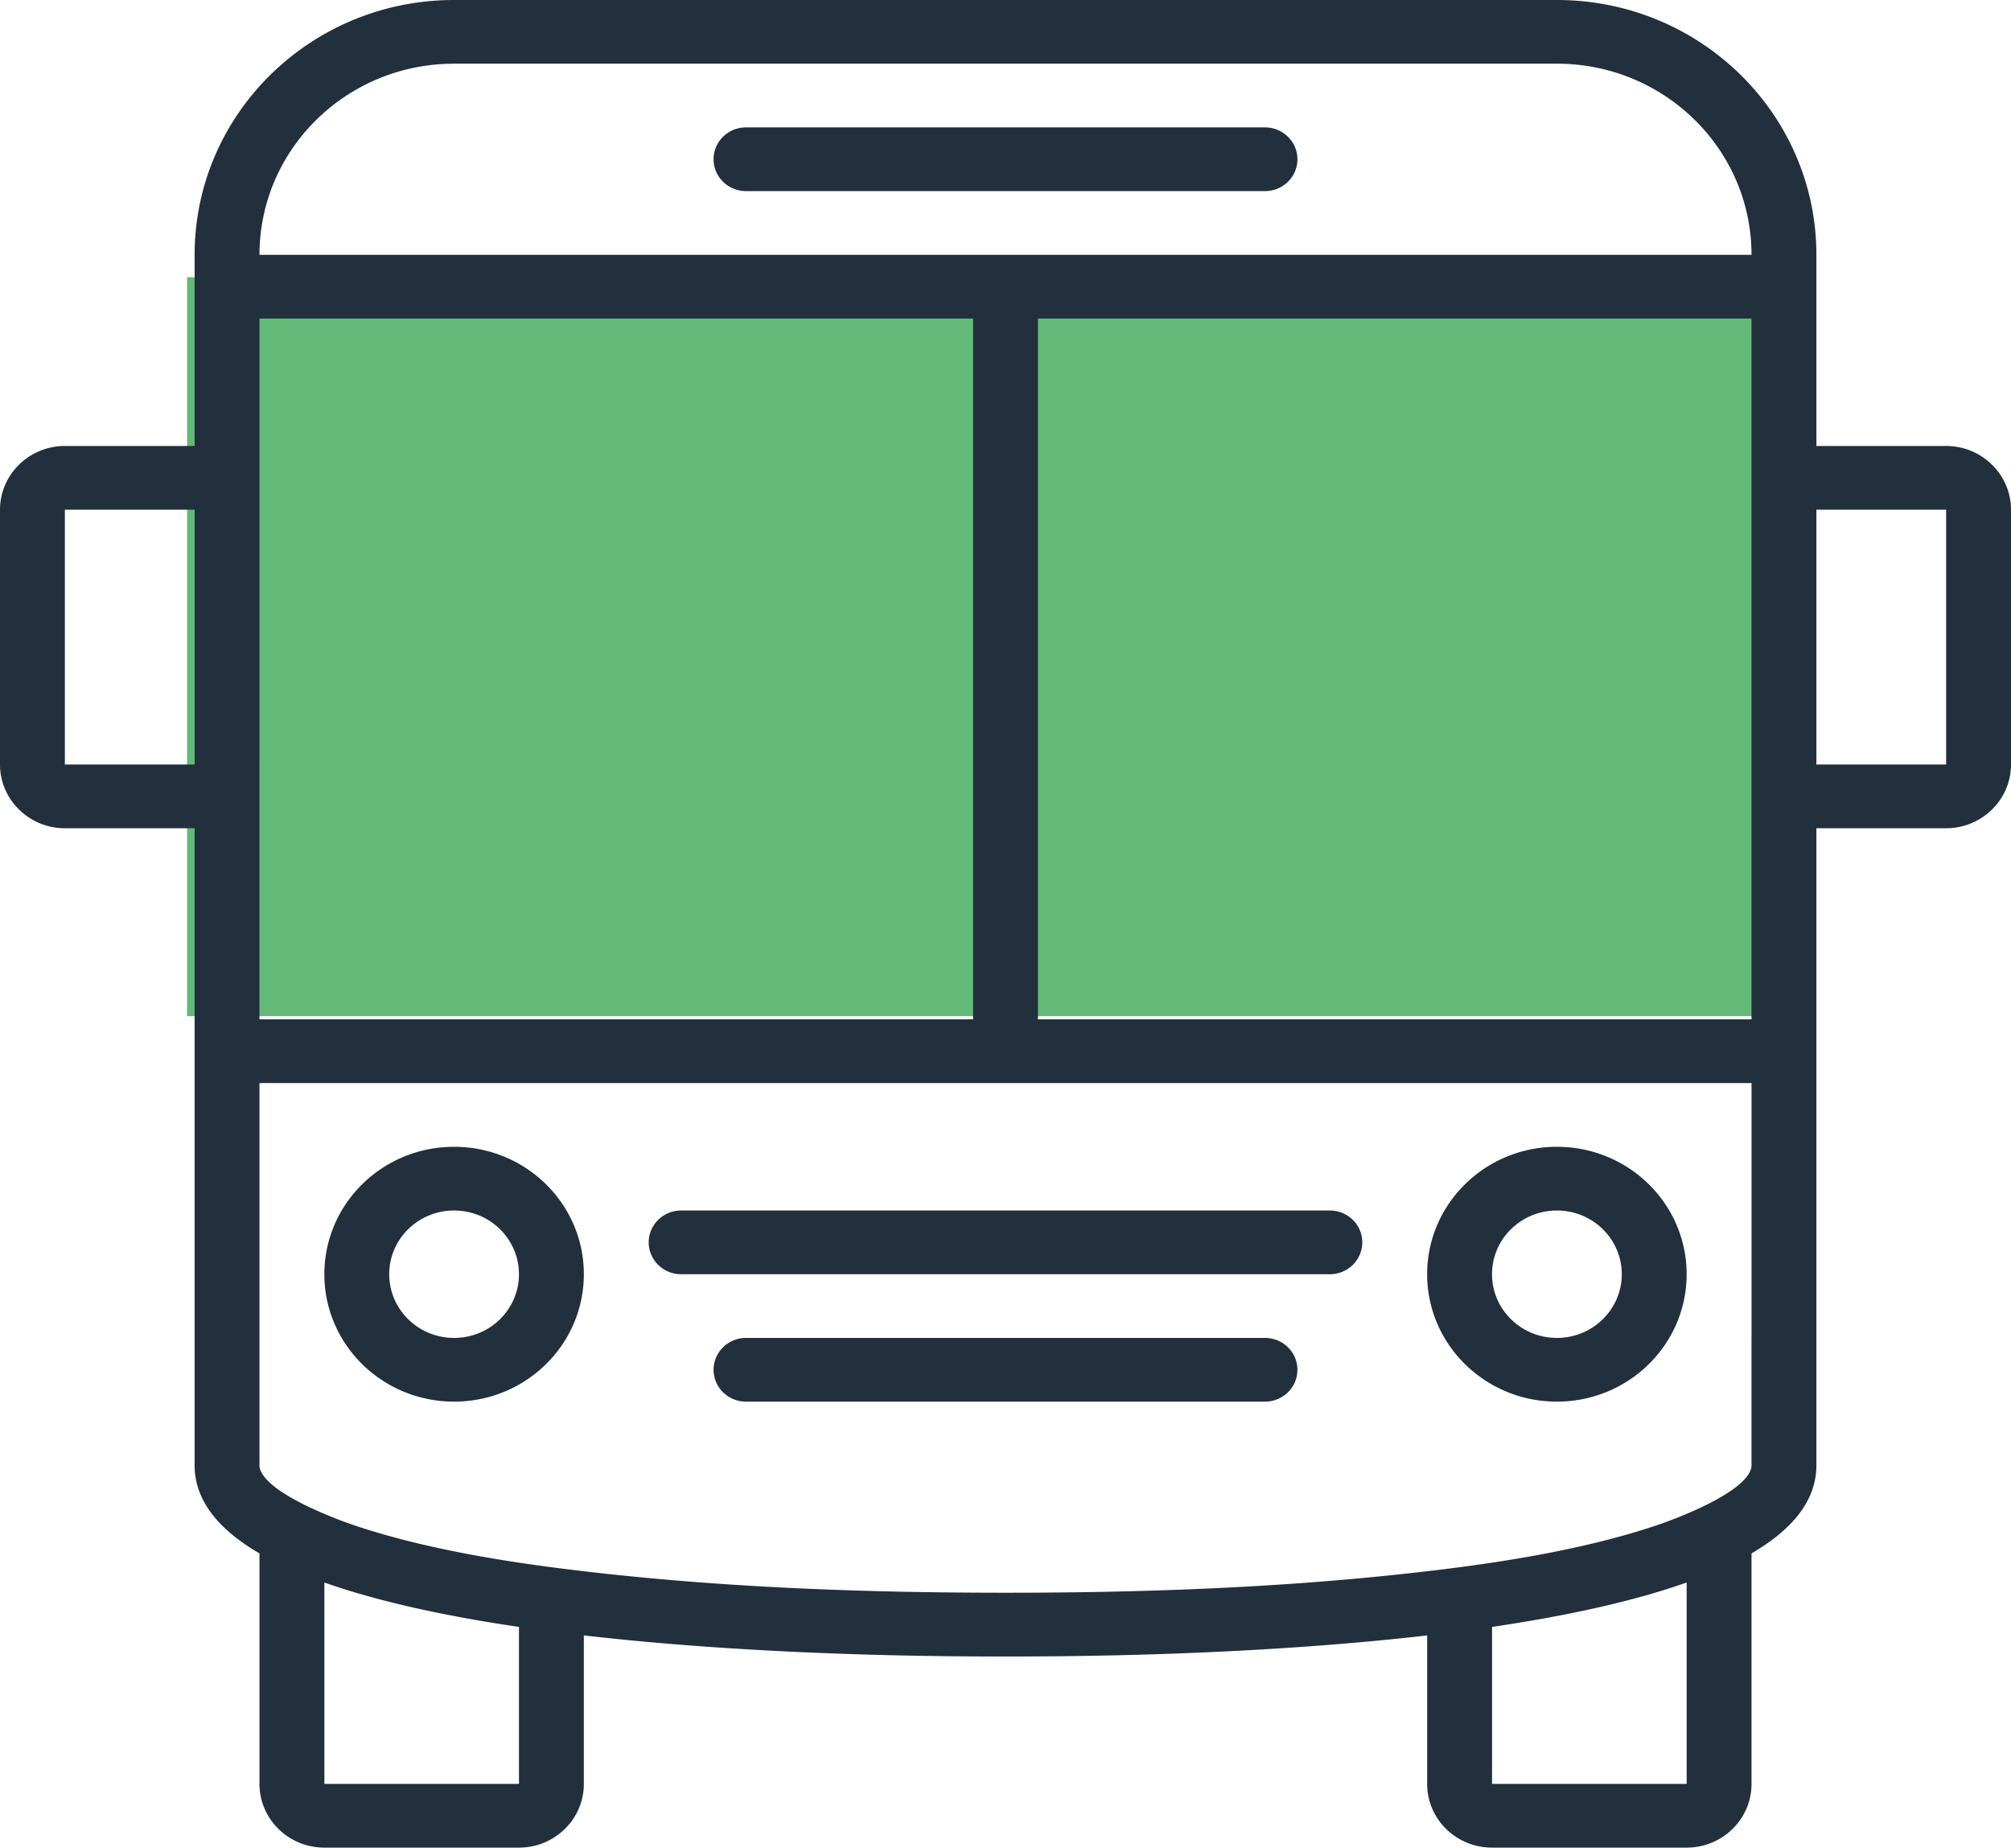
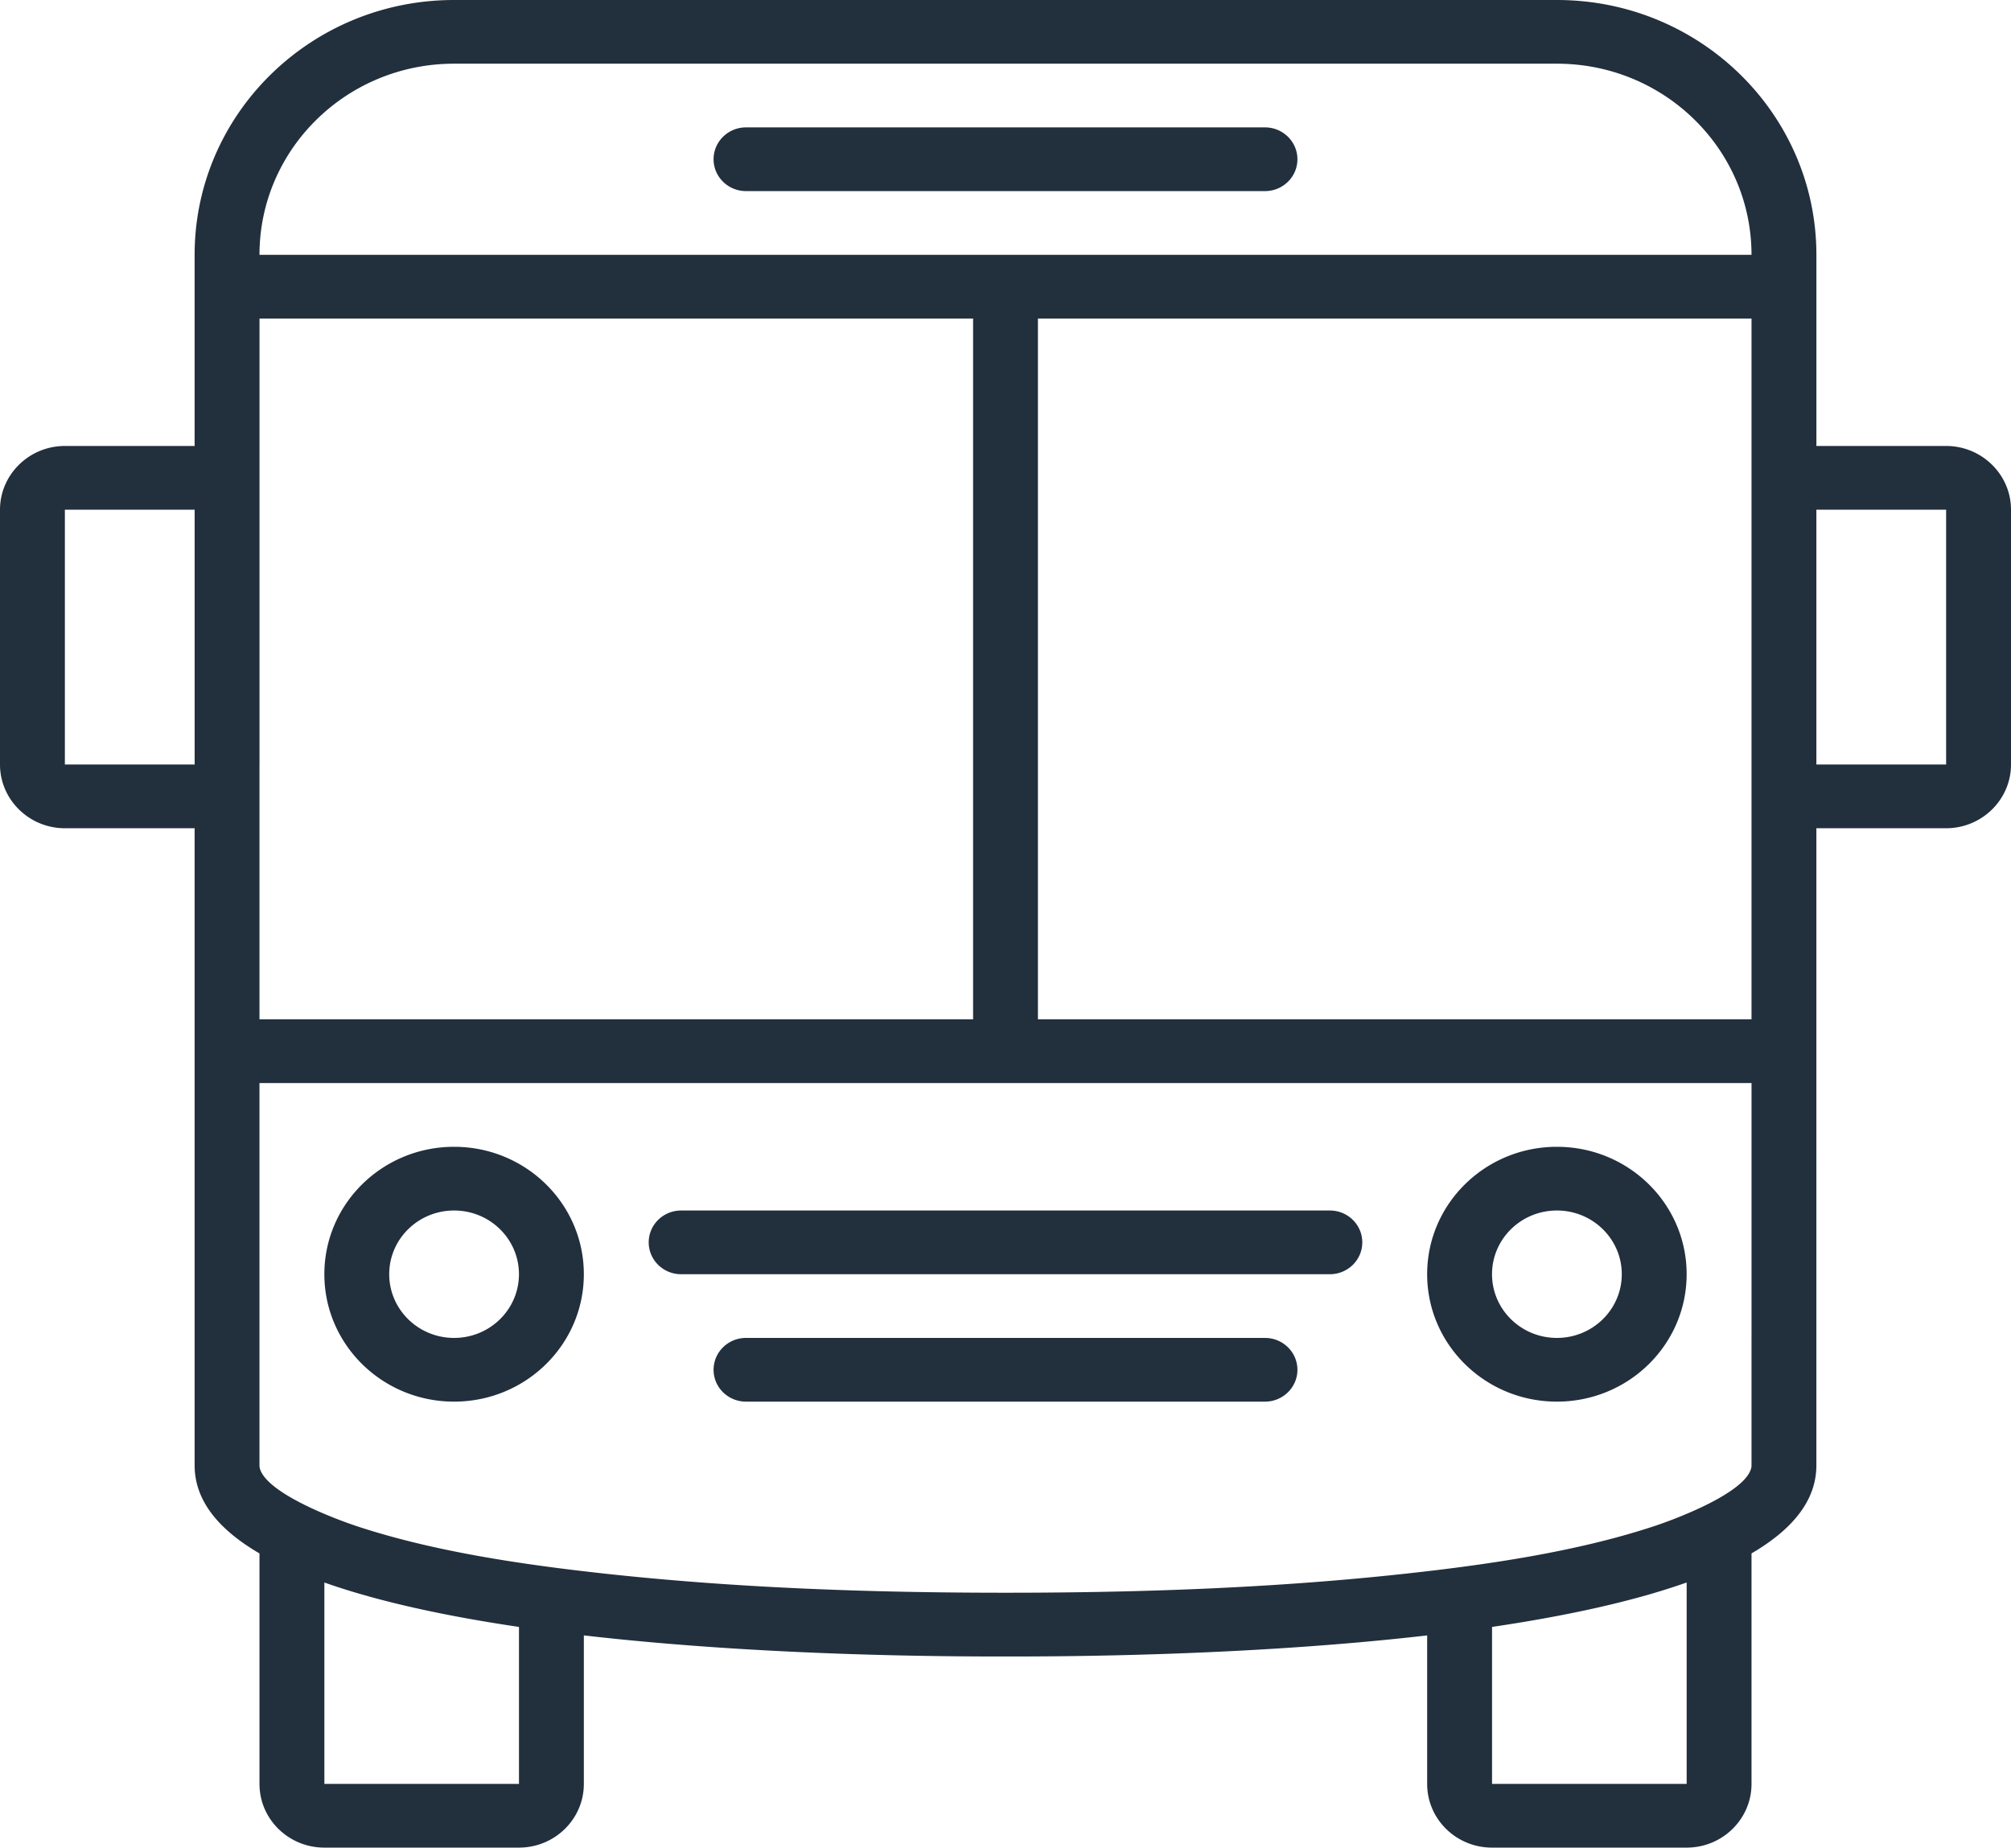
<svg xmlns="http://www.w3.org/2000/svg" viewBox="0 0 86 79" fill="none">
-   <path class="do-transition" fill-rule="evenodd" clip-rule="evenodd" d="M8 43.45h68v-31.6H8v31.6z" fill="#3CA957" fill-opacity=".8" />
  <path fill-rule="evenodd" clip-rule="evenodd" d="M29.129 51.759c-.766 0-1.387.61-1.387 1.362 0 .752.621 1.362 1.387 1.362h27.742c.766 0 1.387-.61 1.387-1.362 0-.752-.621-1.362-1.387-1.362H29.129zm24.968 5.448H31.903c-.765 0-1.387.61-1.387 1.362 0 .752.622 1.362 1.387 1.362h22.194c.765 0 1.387-.61 1.387-1.362 0-.752-.622-1.362-1.387-1.362zm-34.678 0c-1.532 0-2.774-1.22-2.774-2.724 0-1.505 1.242-2.724 2.774-2.724 1.533 0 2.774 1.22 2.774 2.724 0 1.504-1.241 2.724-2.774 2.724zm0-8.172c-3.064 0-5.548 2.439-5.548 5.448 0 3.009 2.484 5.448 5.548 5.448 3.065 0 5.549-2.439 5.549-5.448 0-3.01-2.484-5.448-5.549-5.448zm47.162 8.172c-1.533 0-2.775-1.22-2.775-2.724 0-1.505 1.242-2.724 2.775-2.724 1.532 0 2.774 1.22 2.774 2.724 0 1.504-1.242 2.724-2.774 2.724zm0-8.172c-3.065 0-5.549 2.439-5.549 5.448 0 3.009 2.484 5.448 5.549 5.448 3.064 0 5.548-2.439 5.548-5.448 0-3.01-2.484-5.448-5.548-5.448zM54.097 5.447H31.903c-.765 0-1.387.61-1.387 1.362 0 .752.622 1.362 1.387 1.362h22.194c.765 0 1.387-.61 1.387-1.362 0-.752-.622-1.362-1.387-1.362zm23.58 27.242h5.549V21.793h-5.549V32.69zm-33.29-21.793h-33.29c0-4.513 3.726-8.173 8.322-8.173h47.162c4.596 0 8.322 3.66 8.322 8.173H44.387zm30.516 10.896v21.793H44.387V13.621h30.516v8.172zm0 35.414v5.448c0 .05-.005.096-.02.145-.308 1.061-3.233 2.157-4.156 2.461-3.311 1.092-7.132 1.647-10.598 2.025-5.665.62-11.429.817-17.129.817-5.7 0-11.464-.197-17.129-.816-3.467-.38-7.287-.933-10.598-2.025-.922-.304-3.848-1.4-4.157-2.462a.523.523 0 0 1-.02-.145V46.31H74.904v10.897zM72.13 76.276h-8.323v-6.712c3.065-.453 5.97-1.066 8.323-1.9v8.612zm-49.936 0h-8.322v-8.611c2.353.832 5.258 1.447 8.322 1.899v6.712zM11.098 32.69V13.62h30.516v29.965H11.097V32.69zm-8.323 0h5.549V21.793H2.774V32.69zm80.452-13.621h-5.549v-8.172C77.677 4.879 72.71 0 66.581 0H19.419C13.291 0 8.323 4.879 8.323 10.897v8.172H2.774C1.247 19.069 0 20.293 0 21.793V32.69c0 1.5 1.247 2.724 2.774 2.724h5.549v27.241c0 1.521 1.045 2.759 2.774 3.766v9.855c0 1.505 1.242 2.724 2.774 2.724h8.322c1.533 0 2.775-1.22 2.775-2.724v-6.35c7.804.902 15.863.902 18.032.902 2.169 0 10.228-.001 18.032-.901v6.349c0 1.505 1.242 2.724 2.774 2.724h8.323c1.532 0 2.774-1.22 2.774-2.724V66.42c1.73-1.008 2.774-2.245 2.774-3.766V35.414h5.549c1.528 0 2.774-1.224 2.774-2.724V21.793c0-1.5-1.246-2.724-2.774-2.724z" fill="#222F3D" />
</svg>